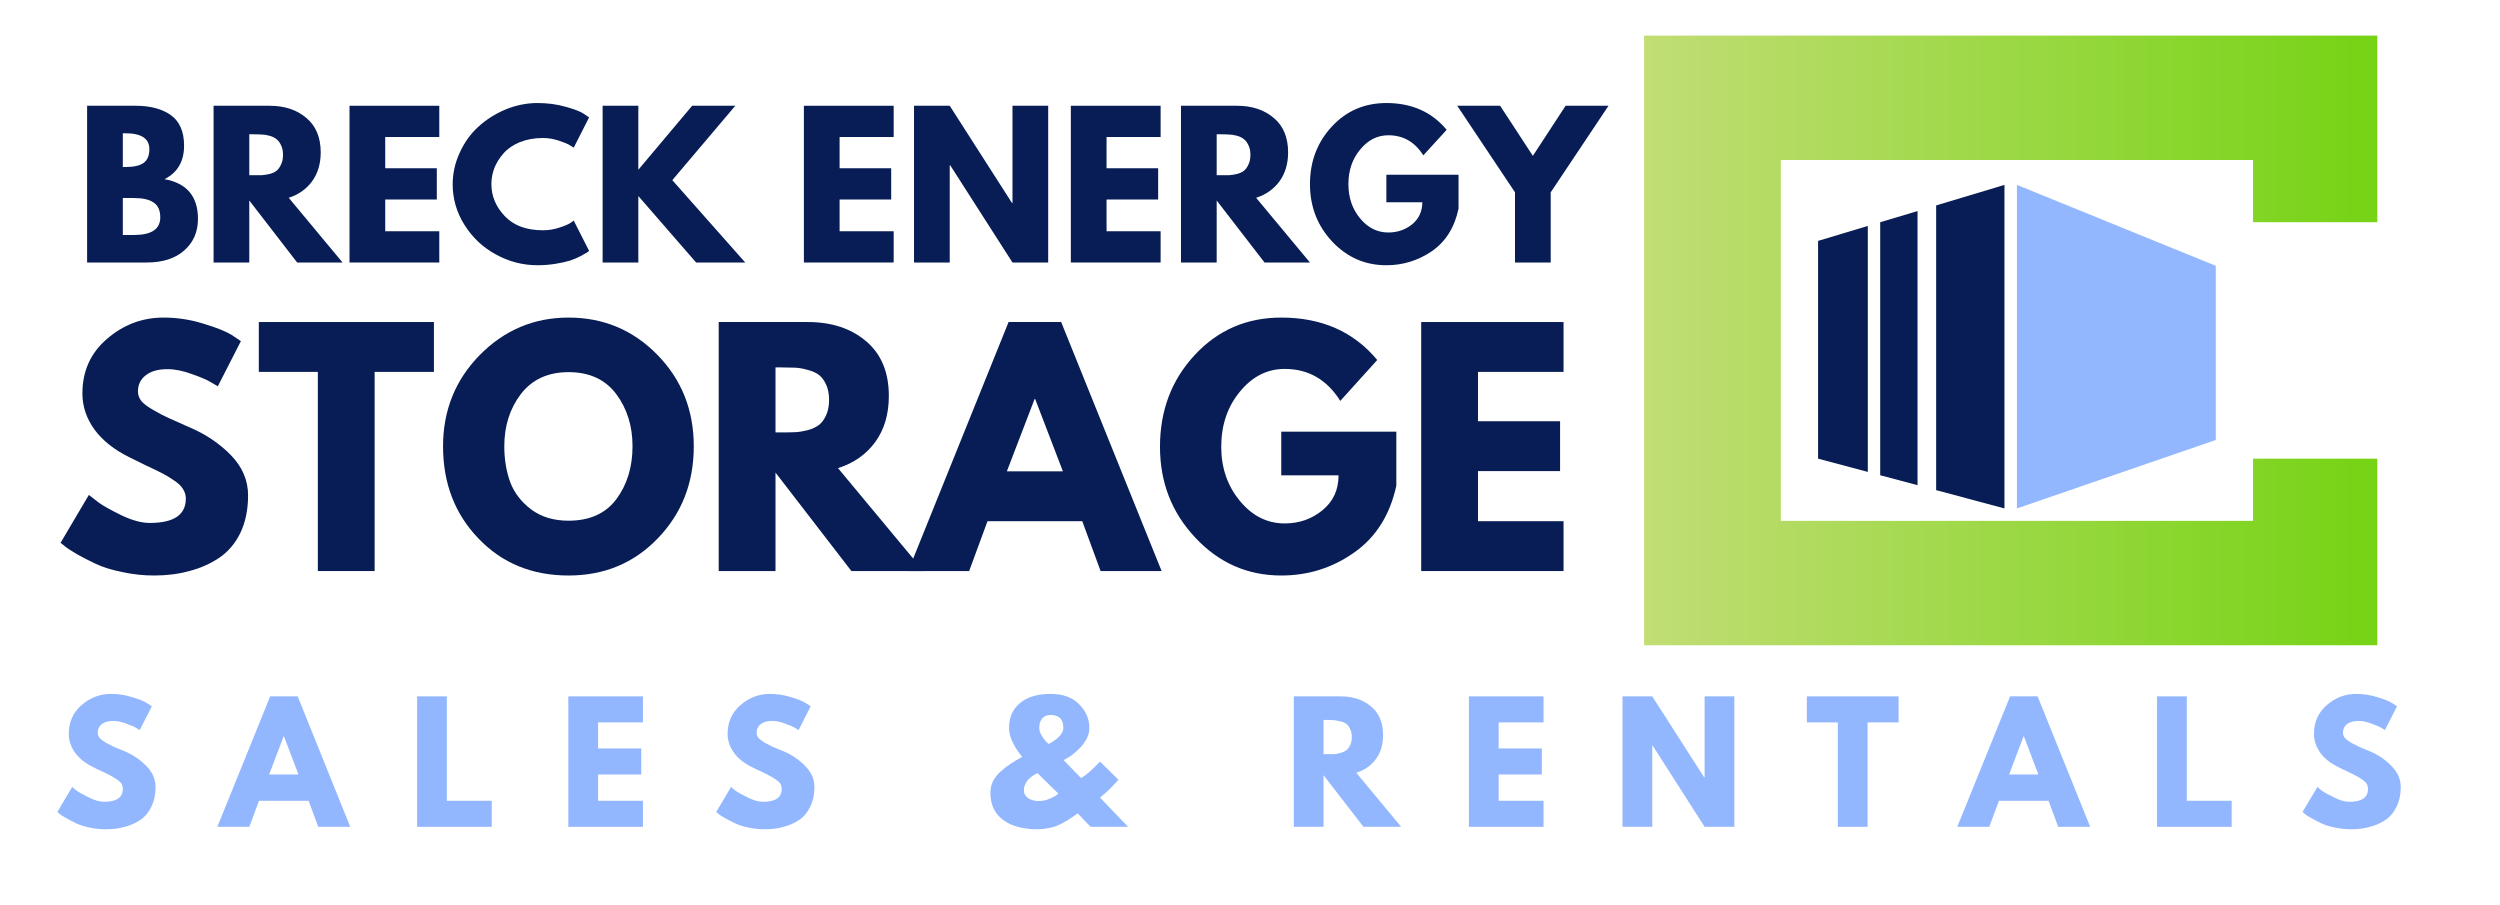
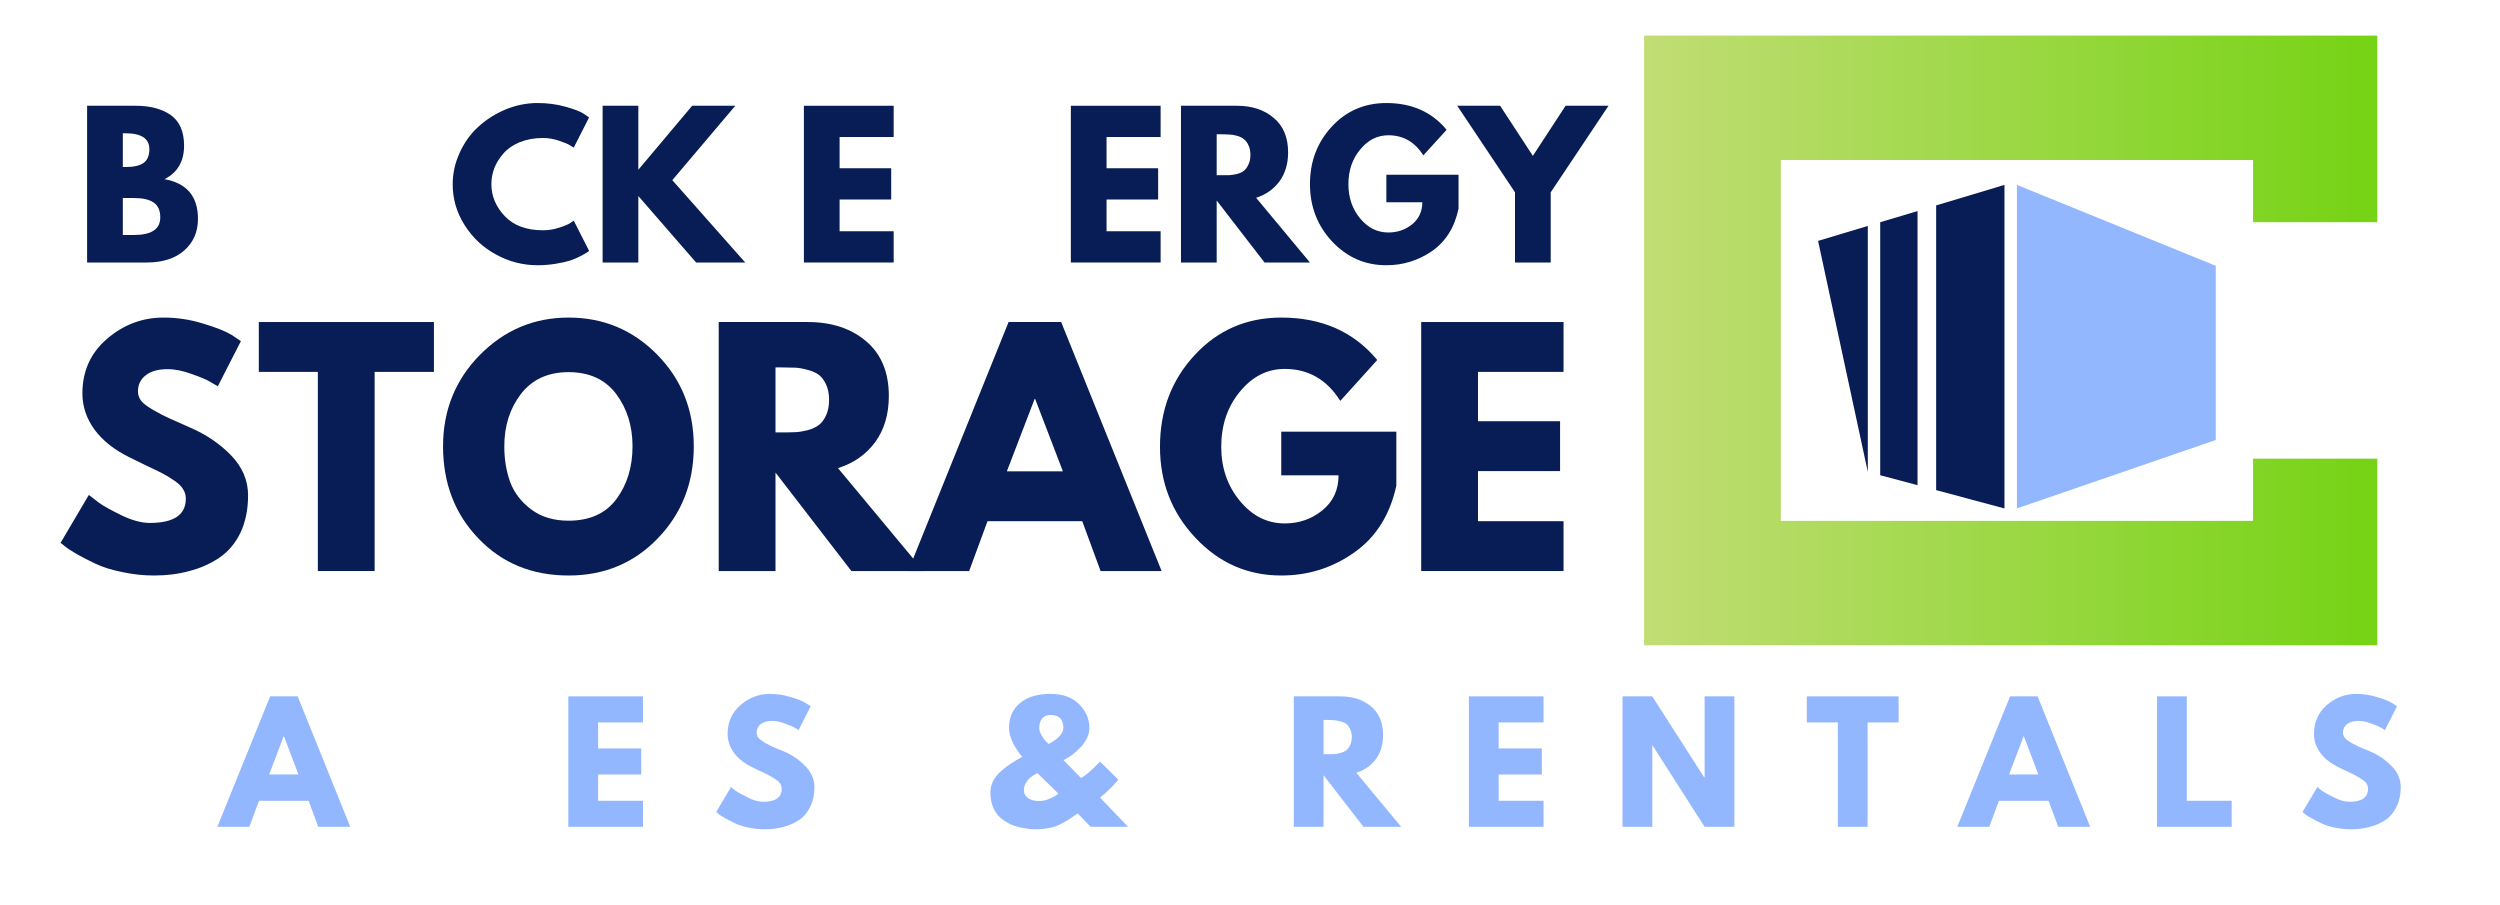
<svg xmlns="http://www.w3.org/2000/svg" width="210" zoomAndPan="magnify" viewBox="0 0 157.5 57" height="76" preserveAspectRatio="xMidYMid meet" version="1.0">
  <defs>
    <g />
    <clipPath id="96669e13af">
      <path d="M 103.578 2.242 L 149.77 2.242 L 149.77 10.082 L 103.578 10.082 Z M 141.941 10.082 L 149.77 10.082 L 149.77 14 L 141.941 14 Z M 141.941 28.895 L 149.77 28.895 L 149.77 32.816 L 141.941 32.816 Z M 103.578 10.082 L 112.191 10.082 L 112.191 32.816 L 103.578 32.816 Z M 103.578 32.816 L 149.77 32.816 L 149.77 40.652 L 103.578 40.652 Z M 103.578 32.816 " clip-rule="nonzero" />
    </clipPath>
    <linearGradient x1="124.165" gradientTransform="matrix(0.78, 0, 0, 0.781, 6.721, 2.243)" y1="22.078" x2="183.375" gradientUnits="userSpaceOnUse" y2="22.078" id="06a828312b">
      <stop stop-opacity="1" stop-color="rgb(75.699%, 86.699%, 45.499%)" offset="0" />
      <stop stop-opacity="1" stop-color="rgb(75.583%, 86.684%, 45.351%)" offset="0.008" />
      <stop stop-opacity="1" stop-color="rgb(75.349%, 86.652%, 45.056%)" offset="0.016" />
      <stop stop-opacity="1" stop-color="rgb(75.117%, 86.621%, 44.762%)" offset="0.023" />
      <stop stop-opacity="1" stop-color="rgb(74.884%, 86.589%, 44.467%)" offset="0.031" />
      <stop stop-opacity="1" stop-color="rgb(74.651%, 86.559%, 44.173%)" offset="0.039" />
      <stop stop-opacity="1" stop-color="rgb(74.419%, 86.526%, 43.878%)" offset="0.047" />
      <stop stop-opacity="1" stop-color="rgb(74.185%, 86.496%, 43.584%)" offset="0.055" />
      <stop stop-opacity="1" stop-color="rgb(73.953%, 86.464%, 43.289%)" offset="0.062" />
      <stop stop-opacity="1" stop-color="rgb(73.72%, 86.433%, 42.995%)" offset="0.07" />
      <stop stop-opacity="1" stop-color="rgb(73.486%, 86.401%, 42.7%)" offset="0.078" />
      <stop stop-opacity="1" stop-color="rgb(73.254%, 86.371%, 42.406%)" offset="0.086" />
      <stop stop-opacity="1" stop-color="rgb(73.021%, 86.339%, 42.111%)" offset="0.094" />
      <stop stop-opacity="1" stop-color="rgb(72.789%, 86.308%, 41.817%)" offset="0.102" />
      <stop stop-opacity="1" stop-color="rgb(72.556%, 86.276%, 41.522%)" offset="0.109" />
      <stop stop-opacity="1" stop-color="rgb(72.324%, 86.246%, 41.228%)" offset="0.117" />
      <stop stop-opacity="1" stop-color="rgb(72.09%, 86.215%, 40.933%)" offset="0.125" />
      <stop stop-opacity="1" stop-color="rgb(71.857%, 86.183%, 40.639%)" offset="0.133" />
      <stop stop-opacity="1" stop-color="rgb(71.625%, 86.153%, 40.344%)" offset="0.141" />
      <stop stop-opacity="1" stop-color="rgb(71.391%, 86.121%, 40.05%)" offset="0.148" />
      <stop stop-opacity="1" stop-color="rgb(71.159%, 86.09%, 39.755%)" offset="0.156" />
      <stop stop-opacity="1" stop-color="rgb(70.926%, 86.058%, 39.461%)" offset="0.164" />
      <stop stop-opacity="1" stop-color="rgb(70.694%, 86.028%, 39.166%)" offset="0.172" />
      <stop stop-opacity="1" stop-color="rgb(70.461%, 85.995%, 38.872%)" offset="0.18" />
      <stop stop-opacity="1" stop-color="rgb(70.227%, 85.965%, 38.577%)" offset="0.188" />
      <stop stop-opacity="1" stop-color="rgb(69.995%, 85.933%, 38.283%)" offset="0.195" />
      <stop stop-opacity="1" stop-color="rgb(69.762%, 85.902%, 37.988%)" offset="0.203" />
      <stop stop-opacity="1" stop-color="rgb(69.53%, 85.87%, 37.694%)" offset="0.211" />
      <stop stop-opacity="1" stop-color="rgb(69.296%, 85.84%, 37.399%)" offset="0.219" />
      <stop stop-opacity="1" stop-color="rgb(69.064%, 85.808%, 37.105%)" offset="0.227" />
      <stop stop-opacity="1" stop-color="rgb(68.831%, 85.777%, 36.81%)" offset="0.234" />
      <stop stop-opacity="1" stop-color="rgb(68.597%, 85.745%, 36.516%)" offset="0.242" />
      <stop stop-opacity="1" stop-color="rgb(68.365%, 85.715%, 36.221%)" offset="0.25" />
      <stop stop-opacity="1" stop-color="rgb(68.132%, 85.683%, 35.927%)" offset="0.258" />
      <stop stop-opacity="1" stop-color="rgb(67.9%, 85.652%, 35.632%)" offset="0.266" />
      <stop stop-opacity="1" stop-color="rgb(67.667%, 85.62%, 35.338%)" offset="0.273" />
      <stop stop-opacity="1" stop-color="rgb(67.435%, 85.59%, 35.043%)" offset="0.281" />
      <stop stop-opacity="1" stop-color="rgb(67.201%, 85.558%, 34.749%)" offset="0.289" />
      <stop stop-opacity="1" stop-color="rgb(66.968%, 85.527%, 34.453%)" offset="0.297" />
      <stop stop-opacity="1" stop-color="rgb(66.736%, 85.495%, 34.158%)" offset="0.305" />
      <stop stop-opacity="1" stop-color="rgb(66.502%, 85.464%, 33.864%)" offset="0.312" />
      <stop stop-opacity="1" stop-color="rgb(66.27%, 85.434%, 33.569%)" offset="0.32" />
      <stop stop-opacity="1" stop-color="rgb(66.037%, 85.402%, 33.275%)" offset="0.328" />
      <stop stop-opacity="1" stop-color="rgb(65.804%, 85.371%, 32.98%)" offset="0.336" />
      <stop stop-opacity="1" stop-color="rgb(65.572%, 85.339%, 32.686%)" offset="0.344" />
      <stop stop-opacity="1" stop-color="rgb(65.338%, 85.309%, 32.391%)" offset="0.352" />
      <stop stop-opacity="1" stop-color="rgb(65.106%, 85.277%, 32.097%)" offset="0.359" />
      <stop stop-opacity="1" stop-color="rgb(64.873%, 85.246%, 31.802%)" offset="0.367" />
      <stop stop-opacity="1" stop-color="rgb(64.641%, 85.214%, 31.508%)" offset="0.375" />
      <stop stop-opacity="1" stop-color="rgb(64.407%, 85.184%, 31.213%)" offset="0.383" />
      <stop stop-opacity="1" stop-color="rgb(64.174%, 85.152%, 30.919%)" offset="0.391" />
      <stop stop-opacity="1" stop-color="rgb(63.942%, 85.121%, 30.624%)" offset="0.398" />
      <stop stop-opacity="1" stop-color="rgb(63.708%, 85.089%, 30.33%)" offset="0.406" />
      <stop stop-opacity="1" stop-color="rgb(63.477%, 85.059%, 30.035%)" offset="0.414" />
      <stop stop-opacity="1" stop-color="rgb(63.243%, 85.027%, 29.741%)" offset="0.422" />
      <stop stop-opacity="1" stop-color="rgb(63.011%, 84.996%, 29.446%)" offset="0.43" />
      <stop stop-opacity="1" stop-color="rgb(62.778%, 84.964%, 29.152%)" offset="0.438" />
      <stop stop-opacity="1" stop-color="rgb(62.544%, 84.933%, 28.857%)" offset="0.445" />
      <stop stop-opacity="1" stop-color="rgb(62.312%, 84.901%, 28.563%)" offset="0.453" />
      <stop stop-opacity="1" stop-color="rgb(62.079%, 84.871%, 28.268%)" offset="0.461" />
      <stop stop-opacity="1" stop-color="rgb(61.847%, 84.839%, 27.974%)" offset="0.469" />
      <stop stop-opacity="1" stop-color="rgb(61.613%, 84.808%, 27.679%)" offset="0.477" />
      <stop stop-opacity="1" stop-color="rgb(61.382%, 84.776%, 27.385%)" offset="0.484" />
      <stop stop-opacity="1" stop-color="rgb(61.148%, 84.746%, 27.09%)" offset="0.492" />
      <stop stop-opacity="1" stop-color="rgb(60.915%, 84.714%, 26.796%)" offset="0.5" />
      <stop stop-opacity="1" stop-color="rgb(60.683%, 84.683%, 26.501%)" offset="0.508" />
      <stop stop-opacity="1" stop-color="rgb(60.449%, 84.653%, 26.207%)" offset="0.516" />
      <stop stop-opacity="1" stop-color="rgb(60.217%, 84.621%, 25.912%)" offset="0.523" />
      <stop stop-opacity="1" stop-color="rgb(59.984%, 84.59%, 25.618%)" offset="0.531" />
      <stop stop-opacity="1" stop-color="rgb(59.752%, 84.558%, 25.323%)" offset="0.539" />
      <stop stop-opacity="1" stop-color="rgb(59.518%, 84.528%, 25.029%)" offset="0.547" />
      <stop stop-opacity="1" stop-color="rgb(59.285%, 84.496%, 24.734%)" offset="0.555" />
      <stop stop-opacity="1" stop-color="rgb(59.053%, 84.465%, 24.44%)" offset="0.562" />
      <stop stop-opacity="1" stop-color="rgb(58.82%, 84.433%, 24.146%)" offset="0.57" />
      <stop stop-opacity="1" stop-color="rgb(58.588%, 84.402%, 23.851%)" offset="0.578" />
      <stop stop-opacity="1" stop-color="rgb(58.354%, 84.37%, 23.557%)" offset="0.586" />
      <stop stop-opacity="1" stop-color="rgb(58.121%, 84.34%, 23.262%)" offset="0.594" />
      <stop stop-opacity="1" stop-color="rgb(57.889%, 84.308%, 22.968%)" offset="0.602" />
      <stop stop-opacity="1" stop-color="rgb(57.655%, 84.277%, 22.673%)" offset="0.609" />
      <stop stop-opacity="1" stop-color="rgb(57.423%, 84.245%, 22.379%)" offset="0.617" />
      <stop stop-opacity="1" stop-color="rgb(57.19%, 84.215%, 22.083%)" offset="0.625" />
      <stop stop-opacity="1" stop-color="rgb(56.958%, 84.183%, 21.788%)" offset="0.633" />
      <stop stop-opacity="1" stop-color="rgb(56.725%, 84.152%, 21.494%)" offset="0.641" />
      <stop stop-opacity="1" stop-color="rgb(56.491%, 84.12%, 21.199%)" offset="0.648" />
      <stop stop-opacity="1" stop-color="rgb(56.259%, 84.09%, 20.905%)" offset="0.656" />
      <stop stop-opacity="1" stop-color="rgb(56.026%, 84.058%, 20.61%)" offset="0.664" />
      <stop stop-opacity="1" stop-color="rgb(55.794%, 84.027%, 20.316%)" offset="0.672" />
      <stop stop-opacity="1" stop-color="rgb(55.56%, 83.995%, 20.021%)" offset="0.68" />
      <stop stop-opacity="1" stop-color="rgb(55.328%, 83.965%, 19.727%)" offset="0.688" />
      <stop stop-opacity="1" stop-color="rgb(55.095%, 83.932%, 19.432%)" offset="0.695" />
      <stop stop-opacity="1" stop-color="rgb(54.861%, 83.902%, 19.138%)" offset="0.703" />
      <stop stop-opacity="1" stop-color="rgb(54.63%, 83.871%, 18.843%)" offset="0.711" />
      <stop stop-opacity="1" stop-color="rgb(54.396%, 83.839%, 18.549%)" offset="0.719" />
      <stop stop-opacity="1" stop-color="rgb(54.164%, 83.809%, 18.254%)" offset="0.727" />
      <stop stop-opacity="1" stop-color="rgb(53.931%, 83.777%, 17.96%)" offset="0.734" />
      <stop stop-opacity="1" stop-color="rgb(53.699%, 83.746%, 17.665%)" offset="0.742" />
      <stop stop-opacity="1" stop-color="rgb(53.465%, 83.714%, 17.371%)" offset="0.75" />
      <stop stop-opacity="1" stop-color="rgb(53.232%, 83.684%, 17.076%)" offset="0.758" />
      <stop stop-opacity="1" stop-color="rgb(53%, 83.652%, 16.782%)" offset="0.766" />
      <stop stop-opacity="1" stop-color="rgb(52.766%, 83.621%, 16.487%)" offset="0.773" />
      <stop stop-opacity="1" stop-color="rgb(52.534%, 83.589%, 16.193%)" offset="0.781" />
      <stop stop-opacity="1" stop-color="rgb(52.301%, 83.559%, 15.898%)" offset="0.789" />
      <stop stop-opacity="1" stop-color="rgb(52.069%, 83.527%, 15.604%)" offset="0.797" />
      <stop stop-opacity="1" stop-color="rgb(51.836%, 83.496%, 15.309%)" offset="0.805" />
      <stop stop-opacity="1" stop-color="rgb(51.602%, 83.464%, 15.015%)" offset="0.812" />
      <stop stop-opacity="1" stop-color="rgb(51.37%, 83.434%, 14.72%)" offset="0.82" />
      <stop stop-opacity="1" stop-color="rgb(51.137%, 83.401%, 14.426%)" offset="0.828" />
      <stop stop-opacity="1" stop-color="rgb(50.905%, 83.371%, 14.131%)" offset="0.836" />
      <stop stop-opacity="1" stop-color="rgb(50.671%, 83.339%, 13.837%)" offset="0.844" />
      <stop stop-opacity="1" stop-color="rgb(50.438%, 83.308%, 13.542%)" offset="0.852" />
      <stop stop-opacity="1" stop-color="rgb(50.206%, 83.276%, 13.248%)" offset="0.859" />
      <stop stop-opacity="1" stop-color="rgb(49.973%, 83.246%, 12.953%)" offset="0.867" />
      <stop stop-opacity="1" stop-color="rgb(49.741%, 83.214%, 12.659%)" offset="0.875" />
      <stop stop-opacity="1" stop-color="rgb(49.507%, 83.183%, 12.364%)" offset="0.883" />
      <stop stop-opacity="1" stop-color="rgb(49.275%, 83.151%, 12.07%)" offset="0.891" />
      <stop stop-opacity="1" stop-color="rgb(49.042%, 83.121%, 11.775%)" offset="0.898" />
      <stop stop-opacity="1" stop-color="rgb(48.808%, 83.09%, 11.481%)" offset="0.906" />
      <stop stop-opacity="1" stop-color="rgb(48.576%, 83.058%, 11.186%)" offset="0.914" />
      <stop stop-opacity="1" stop-color="rgb(48.343%, 83.028%, 10.892%)" offset="0.922" />
      <stop stop-opacity="1" stop-color="rgb(48.111%, 82.996%, 10.597%)" offset="0.93" />
      <stop stop-opacity="1" stop-color="rgb(47.878%, 82.965%, 10.303%)" offset="0.938" />
      <stop stop-opacity="1" stop-color="rgb(47.646%, 82.933%, 10.008%)" offset="0.945" />
      <stop stop-opacity="1" stop-color="rgb(47.412%, 82.903%, 9.712%)" offset="0.953" />
      <stop stop-opacity="1" stop-color="rgb(47.179%, 82.87%, 9.418%)" offset="0.961" />
      <stop stop-opacity="1" stop-color="rgb(46.947%, 82.84%, 9.123%)" offset="0.969" />
      <stop stop-opacity="1" stop-color="rgb(46.713%, 82.808%, 8.829%)" offset="0.977" />
      <stop stop-opacity="1" stop-color="rgb(46.481%, 82.777%, 8.534%)" offset="0.984" />
      <stop stop-opacity="1" stop-color="rgb(46.248%, 82.745%, 8.24%)" offset="0.992" />
      <stop stop-opacity="1" stop-color="rgb(46.016%, 82.715%, 7.945%)" offset="1" />
    </linearGradient>
  </defs>
  <g clip-path="url(#96669e13af)">
    <path fill="url(#06a828312b)" d="M 103.578 2.242 L 103.578 40.652 L 149.77 40.652 L 149.77 2.242 Z M 103.578 2.242 " fill-rule="nonzero" />
  </g>
  <path fill="#93b7ff" d="M 139.594 16.746 L 127.066 11.648 L 127.066 32.031 L 139.594 27.719 Z M 139.594 16.746 " fill-opacity="1" fill-rule="nonzero" />
-   <path fill="#081D55" d="M 114.539 15.176 L 117.672 14.234 L 117.672 29.73 L 114.539 28.895 Z M 118.453 29.938 L 118.453 14 L 120.805 13.297 L 120.805 30.566 L 118.453 29.941 Z M 121.977 30.879 L 126.281 32.031 L 126.281 11.648 L 121.977 12.941 Z M 121.977 30.879 " fill-opacity="1" fill-rule="evenodd" />
+   <path fill="#081D55" d="M 114.539 15.176 L 117.672 14.234 L 117.672 29.73 Z M 118.453 29.938 L 118.453 14 L 120.805 13.297 L 120.805 30.566 L 118.453 29.941 Z M 121.977 30.879 L 126.281 32.031 L 126.281 11.648 L 121.977 12.941 Z M 121.977 30.879 " fill-opacity="1" fill-rule="evenodd" />
  <g fill="#081D55" fill-opacity="1">
    <g transform="translate(1.498, 16.538)">
      <g />
    </g>
  </g>
  <g fill="#081D55" fill-opacity="1">
    <g transform="translate(4.769, 16.538)">
      <g>
        <path d="M 0.719 -9.875 L 3.781 -9.875 C 4.707 -9.875 5.445 -9.676 6 -9.281 C 6.551 -8.883 6.828 -8.242 6.828 -7.359 C 6.828 -6.367 6.414 -5.664 5.594 -5.25 C 7 -5 7.703 -4.164 7.703 -2.75 C 7.703 -1.926 7.41 -1.258 6.828 -0.75 C 6.254 -0.25 5.469 0 4.469 0 L 0.719 0 Z M 2.969 -6.016 L 3.141 -6.016 C 3.648 -6.016 4.023 -6.098 4.266 -6.266 C 4.516 -6.441 4.641 -6.734 4.641 -7.141 C 4.641 -7.805 4.141 -8.141 3.141 -8.141 L 2.969 -8.141 Z M 2.969 -1.734 L 3.672 -1.734 C 4.773 -1.734 5.328 -2.102 5.328 -2.844 C 5.328 -3.281 5.188 -3.594 4.906 -3.781 C 4.633 -3.969 4.223 -4.062 3.672 -4.062 L 2.969 -4.062 Z M 2.969 -1.734 " />
      </g>
    </g>
  </g>
  <g fill="#081D55" fill-opacity="1">
    <g transform="translate(12.736, 16.538)">
      <g>
+         </g>
+     </g>
+   </g>
+   <g fill="#081D55" fill-opacity="1">
+     <g transform="translate(21.3, 16.538)">
+       <g>
+         </g>
+     </g>
+   </g>
+   <g fill="#081D55" fill-opacity="1">
+     <g transform="translate(28.238, 16.538)">
+       <g>
+         <path d="M 5.969 -2.031 C 6.312 -2.031 6.645 -2.082 6.969 -2.188 C 7.289 -2.289 7.531 -2.391 7.688 -2.484 L 7.906 -2.641 L 8.875 -0.734 C 8.844 -0.703 8.797 -0.664 8.734 -0.625 C 8.68 -0.594 8.551 -0.52 8.344 -0.406 C 8.145 -0.301 7.926 -0.207 7.688 -0.125 C 7.457 -0.051 7.156 0.016 6.781 0.078 C 6.406 0.141 6.02 0.172 5.625 0.172 C 4.707 0.172 3.836 -0.051 3.016 -0.5 C 2.191 -0.945 1.531 -1.566 1.031 -2.359 C 0.531 -3.148 0.281 -4.004 0.281 -4.922 C 0.281 -5.609 0.426 -6.27 0.719 -6.906 C 1.008 -7.551 1.398 -8.098 1.891 -8.547 C 2.391 -9.004 2.961 -9.367 3.609 -9.641 C 4.266 -9.91 4.938 -10.047 5.625 -10.047 C 6.258 -10.047 6.848 -9.969 7.391 -9.812 C 7.93 -9.664 8.312 -9.52 8.531 -9.375 L 8.875 -9.141 L 7.906 -7.234 C 7.852 -7.273 7.77 -7.328 7.656 -7.391 C 7.551 -7.461 7.328 -7.555 6.984 -7.672 C 6.648 -7.785 6.312 -7.844 5.969 -7.844 C 5.426 -7.844 4.938 -7.754 4.5 -7.578 C 4.07 -7.398 3.734 -7.164 3.484 -6.875 C 3.234 -6.594 3.039 -6.285 2.906 -5.953 C 2.781 -5.617 2.719 -5.281 2.719 -4.938 C 2.719 -4.188 3 -3.516 3.562 -2.922 C 4.125 -2.328 4.926 -2.031 5.969 -2.031 Z M 5.969 -2.031 " />
+       </g>
+     </g>
+   </g>
+   <g fill="#081D55" fill-opacity="1">
+     <g transform="translate(37.246, 16.538)">
+       <g>
+         <path d="M 9.703 0 L 6.609 0 L 2.969 -4.188 L 2.969 0 L 0.719 0 L 0.719 -9.875 L 2.969 -9.875 L 2.969 -5.844 L 6.359 -9.875 L 9.078 -9.875 L 5.109 -5.188 Z M 9.703 0 " />
+       </g>
+     </g>
+   </g>
+   <g fill="#081D55" fill-opacity="1">
+     <g transform="translate(46.66, 16.538)">
+       <g />
+     </g>
+   </g>
+   <g fill="#081D55" fill-opacity="1">
+     <g transform="translate(49.926, 16.538)">
+       <g>
+         <path d="M 6.375 -9.875 L 6.375 -7.906 L 2.969 -7.906 L 2.969 -5.938 L 6.219 -5.938 L 6.219 -3.969 L 2.969 -3.969 L 2.969 -1.969 L 6.375 -1.969 L 6.375 0 L 0.719 0 L 0.719 -9.875 Z M 6.375 -9.875 " />
+       </g>
+     </g>
+   </g>
+   <g fill="#081D55" fill-opacity="1">
+     <g transform="translate(56.864, 16.538)">
+       <g>
+         </g>
+     </g>
+   </g>
+   <g fill="#081D55" fill-opacity="1">
+     <g transform="translate(66.744, 16.538)">
+       <g>
+         <path d="M 6.375 -9.875 L 6.375 -7.906 L 2.969 -7.906 L 2.969 -5.938 L 6.219 -5.938 L 6.219 -3.969 L 2.969 -3.969 L 2.969 -1.969 L 6.375 -1.969 L 6.375 0 L 0.719 0 L 0.719 -9.875 Z M 6.375 -9.875 " />
+       </g>
+     </g>
+   </g>
+   <g fill="#081D55" fill-opacity="1">
+     <g transform="translate(73.682, 16.538)">
+       <g>
        <path d="M 0.719 -9.875 L 4.25 -9.875 C 5.195 -9.875 5.969 -9.617 6.562 -9.109 C 7.164 -8.609 7.469 -7.883 7.469 -6.938 C 7.469 -6.219 7.285 -5.609 6.922 -5.109 C 6.555 -4.617 6.066 -4.273 5.453 -4.078 L 8.844 0 L 5.984 0 L 2.969 -3.906 L 2.969 0 L 0.719 0 Z M 2.969 -5.5 L 3.234 -5.5 C 3.441 -5.5 3.613 -5.5 3.75 -5.5 C 3.895 -5.508 4.062 -5.535 4.25 -5.578 C 4.438 -5.629 4.582 -5.695 4.688 -5.781 C 4.801 -5.875 4.895 -6.004 4.969 -6.172 C 5.051 -6.336 5.094 -6.539 5.094 -6.781 C 5.094 -7.02 5.051 -7.223 4.969 -7.391 C 4.895 -7.555 4.801 -7.68 4.688 -7.766 C 4.582 -7.859 4.438 -7.93 4.25 -7.984 C 4.062 -8.035 3.895 -8.062 3.75 -8.062 C 3.613 -8.07 3.441 -8.078 3.234 -8.078 L 2.969 -8.078 Z M 2.969 -5.5 " />
      </g>
    </g>
  </g>
  <g fill="#081D55" fill-opacity="1">
-     <g transform="translate(21.3, 16.538)">
-       <g>
-         <path d="M 6.375 -9.875 L 6.375 -7.906 L 2.969 -7.906 L 2.969 -5.938 L 6.219 -5.938 L 6.219 -3.969 L 2.969 -3.969 L 2.969 -1.969 L 6.375 -1.969 L 6.375 0 L 0.719 0 L 0.719 -9.875 Z M 6.375 -9.875 " />
-       </g>
-     </g>
-   </g>
-   <g fill="#081D55" fill-opacity="1">
-     <g transform="translate(28.238, 16.538)">
-       <g>
-         <path d="M 5.969 -2.031 C 6.312 -2.031 6.645 -2.082 6.969 -2.188 C 7.289 -2.289 7.531 -2.391 7.688 -2.484 L 7.906 -2.641 L 8.875 -0.734 C 8.844 -0.703 8.797 -0.664 8.734 -0.625 C 8.68 -0.594 8.551 -0.52 8.344 -0.406 C 8.145 -0.301 7.926 -0.207 7.688 -0.125 C 7.457 -0.051 7.156 0.016 6.781 0.078 C 6.406 0.141 6.02 0.172 5.625 0.172 C 4.707 0.172 3.836 -0.051 3.016 -0.5 C 2.191 -0.945 1.531 -1.566 1.031 -2.359 C 0.531 -3.148 0.281 -4.004 0.281 -4.922 C 0.281 -5.609 0.426 -6.27 0.719 -6.906 C 1.008 -7.551 1.398 -8.098 1.891 -8.547 C 2.391 -9.004 2.961 -9.367 3.609 -9.641 C 4.266 -9.91 4.938 -10.047 5.625 -10.047 C 6.258 -10.047 6.848 -9.969 7.391 -9.812 C 7.93 -9.664 8.312 -9.52 8.531 -9.375 L 8.875 -9.141 L 7.906 -7.234 C 7.852 -7.273 7.77 -7.328 7.656 -7.391 C 7.551 -7.461 7.328 -7.555 6.984 -7.672 C 6.648 -7.785 6.312 -7.844 5.969 -7.844 C 5.426 -7.844 4.938 -7.754 4.5 -7.578 C 4.07 -7.398 3.734 -7.164 3.484 -6.875 C 3.234 -6.594 3.039 -6.285 2.906 -5.953 C 2.781 -5.617 2.719 -5.281 2.719 -4.938 C 2.719 -4.188 3 -3.516 3.562 -2.922 C 4.125 -2.328 4.926 -2.031 5.969 -2.031 Z M 5.969 -2.031 " />
-       </g>
-     </g>
-   </g>
-   <g fill="#081D55" fill-opacity="1">
-     <g transform="translate(37.246, 16.538)">
-       <g>
-         <path d="M 9.703 0 L 6.609 0 L 2.969 -4.188 L 2.969 0 L 0.719 0 L 0.719 -9.875 L 2.969 -9.875 L 2.969 -5.844 L 6.359 -9.875 L 9.078 -9.875 L 5.109 -5.188 Z M 9.703 0 " />
-       </g>
-     </g>
-   </g>
-   <g fill="#081D55" fill-opacity="1">
-     <g transform="translate(46.66, 16.538)">
-       <g />
-     </g>
-   </g>
-   <g fill="#081D55" fill-opacity="1">
-     <g transform="translate(49.926, 16.538)">
-       <g>
-         <path d="M 6.375 -9.875 L 6.375 -7.906 L 2.969 -7.906 L 2.969 -5.938 L 6.219 -5.938 L 6.219 -3.969 L 2.969 -3.969 L 2.969 -1.969 L 6.375 -1.969 L 6.375 0 L 0.719 0 L 0.719 -9.875 Z M 6.375 -9.875 " />
-       </g>
-     </g>
-   </g>
-   <g fill="#081D55" fill-opacity="1">
-     <g transform="translate(56.864, 16.538)">
-       <g>
-         <path d="M 2.969 -6.125 L 2.969 0 L 0.719 0 L 0.719 -9.875 L 2.969 -9.875 L 6.891 -3.75 L 6.922 -3.75 L 6.922 -9.875 L 9.172 -9.875 L 9.172 0 L 6.922 0 L 3 -6.125 Z M 2.969 -6.125 " />
-       </g>
-     </g>
-   </g>
-   <g fill="#081D55" fill-opacity="1">
-     <g transform="translate(66.744, 16.538)">
-       <g>
-         <path d="M 6.375 -9.875 L 6.375 -7.906 L 2.969 -7.906 L 2.969 -5.938 L 6.219 -5.938 L 6.219 -3.969 L 2.969 -3.969 L 2.969 -1.969 L 6.375 -1.969 L 6.375 0 L 0.719 0 L 0.719 -9.875 Z M 6.375 -9.875 " />
-       </g>
-     </g>
-   </g>
-   <g fill="#081D55" fill-opacity="1">
-     <g transform="translate(73.682, 16.538)">
-       <g>
-         <path d="M 0.719 -9.875 L 4.25 -9.875 C 5.195 -9.875 5.969 -9.617 6.562 -9.109 C 7.164 -8.609 7.469 -7.883 7.469 -6.938 C 7.469 -6.219 7.285 -5.609 6.922 -5.109 C 6.555 -4.617 6.066 -4.273 5.453 -4.078 L 8.844 0 L 5.984 0 L 2.969 -3.906 L 2.969 0 L 0.719 0 Z M 2.969 -5.5 L 3.234 -5.5 C 3.441 -5.5 3.613 -5.5 3.75 -5.5 C 3.895 -5.508 4.062 -5.535 4.25 -5.578 C 4.438 -5.629 4.582 -5.695 4.688 -5.781 C 4.801 -5.875 4.895 -6.004 4.969 -6.172 C 5.051 -6.336 5.094 -6.539 5.094 -6.781 C 5.094 -7.02 5.051 -7.223 4.969 -7.391 C 4.895 -7.555 4.801 -7.68 4.688 -7.766 C 4.582 -7.859 4.438 -7.93 4.25 -7.984 C 4.062 -8.035 3.895 -8.062 3.75 -8.062 C 3.613 -8.07 3.441 -8.078 3.234 -8.078 L 2.969 -8.078 Z M 2.969 -5.5 " />
-       </g>
-     </g>
-   </g>
-   <g fill="#081D55" fill-opacity="1">
    <g transform="translate(82.247, 16.538)">
      <g>
        <path d="M 9.641 -5.531 L 9.641 -3.391 C 9.391 -2.211 8.832 -1.32 7.969 -0.719 C 7.102 -0.125 6.145 0.172 5.094 0.172 C 3.758 0.172 2.625 -0.32 1.688 -1.312 C 0.75 -2.312 0.281 -3.52 0.281 -4.938 C 0.281 -6.363 0.738 -7.57 1.656 -8.562 C 2.57 -9.551 3.719 -10.047 5.094 -10.047 C 6.695 -10.047 7.961 -9.484 8.891 -8.359 L 7.422 -6.75 C 6.891 -7.594 6.156 -8.016 5.219 -8.016 C 4.52 -8.016 3.926 -7.711 3.438 -7.109 C 2.945 -6.516 2.703 -5.789 2.703 -4.938 C 2.703 -4.094 2.945 -3.375 3.438 -2.781 C 3.926 -2.188 4.52 -1.891 5.219 -1.891 C 5.789 -1.891 6.289 -2.062 6.719 -2.406 C 7.145 -2.758 7.359 -3.223 7.359 -3.797 L 5.094 -3.797 L 5.094 -5.531 Z M 9.641 -5.531 " />
      </g>
    </g>
  </g>
  <g fill="#081D55" fill-opacity="1">
    <g transform="translate(92.164, 16.538)">
      <g>
        <path d="M -0.359 -9.875 L 2.344 -9.875 L 4.406 -6.719 L 6.469 -9.875 L 9.172 -9.875 L 5.531 -4.422 L 5.531 0 L 3.281 0 L 3.281 -4.422 Z M -0.359 -9.875 " />
      </g>
    </g>
  </g>
  <g fill="#081D55" fill-opacity="1">
    <g transform="translate(100.979, 16.538)">
      <g />
    </g>
  </g>
  <g fill="#081D55" fill-opacity="1">
    <g transform="translate(3.379, 35.976)">
      <g>
        <path d="M 6.922 -15.969 C 7.773 -15.969 8.602 -15.844 9.406 -15.594 C 10.219 -15.352 10.82 -15.113 11.219 -14.875 L 11.797 -14.484 L 10.344 -11.641 C 10.227 -11.711 10.066 -11.805 9.859 -11.922 C 9.66 -12.047 9.281 -12.207 8.719 -12.406 C 8.164 -12.613 7.648 -12.719 7.172 -12.719 C 6.578 -12.719 6.117 -12.586 5.797 -12.328 C 5.473 -12.078 5.312 -11.738 5.312 -11.312 C 5.312 -11.094 5.383 -10.891 5.531 -10.703 C 5.688 -10.523 5.945 -10.332 6.312 -10.125 C 6.676 -9.914 7 -9.75 7.281 -9.625 C 7.562 -9.5 7.992 -9.305 8.578 -9.047 C 9.586 -8.617 10.453 -8.035 11.172 -7.297 C 11.891 -6.555 12.25 -5.711 12.25 -4.766 C 12.25 -3.867 12.086 -3.082 11.766 -2.406 C 11.441 -1.738 10.992 -1.211 10.422 -0.828 C 9.859 -0.453 9.234 -0.176 8.547 0 C 7.867 0.188 7.129 0.281 6.328 0.281 C 5.648 0.281 4.977 0.207 4.312 0.062 C 3.656 -0.07 3.102 -0.242 2.656 -0.453 C 2.219 -0.66 1.82 -0.863 1.469 -1.062 C 1.113 -1.27 0.852 -1.441 0.688 -1.578 L 0.438 -1.781 L 2.219 -4.797 C 2.375 -4.672 2.582 -4.508 2.844 -4.312 C 3.113 -4.113 3.586 -3.848 4.266 -3.516 C 4.941 -3.191 5.539 -3.031 6.062 -3.031 C 7.57 -3.031 8.328 -3.539 8.328 -4.562 C 8.328 -4.781 8.27 -4.977 8.156 -5.156 C 8.051 -5.344 7.863 -5.523 7.594 -5.703 C 7.32 -5.891 7.082 -6.035 6.875 -6.141 C 6.664 -6.254 6.32 -6.422 5.844 -6.641 C 5.375 -6.867 5.023 -7.039 4.797 -7.156 C 3.836 -7.625 3.098 -8.207 2.578 -8.906 C 2.066 -9.613 1.812 -10.375 1.812 -11.188 C 1.812 -12.594 2.328 -13.738 3.359 -14.625 C 4.398 -15.52 5.586 -15.969 6.922 -15.969 Z M 6.922 -15.969 " />
      </g>
    </g>
  </g>
  <g fill="#081D55" fill-opacity="1">
    <g transform="translate(16.149, 35.976)">
      <g>
        <path d="M 0.156 -12.547 L 0.156 -15.688 L 11.188 -15.688 L 11.188 -12.547 L 7.453 -12.547 L 7.453 0 L 3.875 0 L 3.875 -12.547 Z M 0.156 -12.547 " />
      </g>
    </g>
  </g>
  <g fill="#081D55" fill-opacity="1">
    <g transform="translate(27.474, 35.976)">
      <g>
        <path d="M 0.438 -7.859 C 0.438 -10.117 1.207 -12.035 2.75 -13.609 C 4.301 -15.18 6.164 -15.969 8.344 -15.969 C 10.539 -15.969 12.406 -15.188 13.938 -13.625 C 15.469 -12.062 16.234 -10.141 16.234 -7.859 C 16.234 -5.555 15.477 -3.625 13.969 -2.062 C 12.469 -0.5 10.594 0.281 8.344 0.281 C 6.051 0.281 4.16 -0.492 2.672 -2.047 C 1.18 -3.598 0.438 -5.535 0.438 -7.859 Z M 4.297 -7.859 C 4.297 -7.035 4.422 -6.281 4.672 -5.594 C 4.93 -4.914 5.375 -4.344 6 -3.875 C 6.633 -3.406 7.414 -3.172 8.344 -3.172 C 9.676 -3.172 10.68 -3.625 11.359 -4.531 C 12.035 -5.445 12.375 -6.555 12.375 -7.859 C 12.375 -9.141 12.031 -10.238 11.344 -11.156 C 10.656 -12.07 9.656 -12.531 8.344 -12.531 C 7.051 -12.531 6.051 -12.07 5.344 -11.156 C 4.645 -10.238 4.297 -9.141 4.297 -7.859 Z M 4.297 -7.859 " />
      </g>
    </g>
  </g>
  <g fill="#081D55" fill-opacity="1">
    <g transform="translate(44.138, 35.976)">
      <g>
        <path d="M 1.141 -15.688 L 6.75 -15.688 C 8.258 -15.688 9.488 -15.281 10.438 -14.469 C 11.383 -13.664 11.859 -12.52 11.859 -11.031 C 11.859 -9.875 11.57 -8.906 11 -8.125 C 10.426 -7.344 9.645 -6.797 8.656 -6.484 L 14.047 0 L 9.5 0 L 4.719 -6.203 L 4.719 0 L 1.141 0 Z M 4.719 -8.734 L 5.141 -8.734 C 5.461 -8.734 5.738 -8.738 5.969 -8.75 C 6.195 -8.758 6.457 -8.801 6.75 -8.875 C 7.039 -8.957 7.273 -9.066 7.453 -9.203 C 7.629 -9.336 7.781 -9.539 7.906 -9.812 C 8.031 -10.082 8.094 -10.406 8.094 -10.781 C 8.094 -11.164 8.031 -11.488 7.906 -11.75 C 7.781 -12.02 7.629 -12.223 7.453 -12.359 C 7.273 -12.492 7.039 -12.598 6.75 -12.672 C 6.457 -12.754 6.195 -12.801 5.969 -12.812 C 5.738 -12.82 5.461 -12.828 5.141 -12.828 L 4.719 -12.828 Z M 4.719 -8.734 " />
      </g>
    </g>
  </g>
  <g fill="#081D55" fill-opacity="1">
    <g transform="translate(57.744, 35.976)">
      <g>
        <path d="M 9.109 -15.688 L 15.438 0 L 11.594 0 L 10.438 -3.141 L 4.469 -3.141 L 3.312 0 L -0.531 0 L 5.797 -15.688 Z M 9.219 -6.281 L 7.469 -10.844 L 7.438 -10.844 L 5.688 -6.281 Z M 9.219 -6.281 " />
      </g>
    </g>
  </g>
  <g fill="#081D55" fill-opacity="1">
    <g transform="translate(72.641, 35.976)">
      <g>
        <path d="M 15.328 -8.781 L 15.328 -5.375 C 14.922 -3.52 14.031 -2.113 12.656 -1.156 C 11.289 -0.195 9.766 0.281 8.078 0.281 C 5.961 0.281 4.16 -0.508 2.672 -2.094 C 1.18 -3.676 0.438 -5.586 0.438 -7.828 C 0.438 -10.109 1.164 -12.035 2.625 -13.609 C 4.082 -15.18 5.898 -15.969 8.078 -15.969 C 10.629 -15.969 12.645 -15.078 14.125 -13.297 L 11.797 -10.719 C 10.953 -12.062 9.785 -12.734 8.297 -12.734 C 7.191 -12.734 6.25 -12.254 5.469 -11.297 C 4.688 -10.348 4.297 -9.191 4.297 -7.828 C 4.297 -6.504 4.688 -5.367 5.469 -4.422 C 6.25 -3.473 7.191 -3 8.297 -3 C 9.203 -3 9.992 -3.273 10.672 -3.828 C 11.348 -4.379 11.688 -5.113 11.688 -6.031 L 8.078 -6.031 L 8.078 -8.781 Z M 15.328 -8.781 " />
      </g>
    </g>
  </g>
  <g fill="#081D55" fill-opacity="1">
    <g transform="translate(88.394, 35.976)">
      <g>
        <path d="M 10.109 -15.688 L 10.109 -12.547 L 4.719 -12.547 L 4.719 -9.438 L 9.891 -9.438 L 9.891 -6.297 L 4.719 -6.297 L 4.719 -3.141 L 10.109 -3.141 L 10.109 0 L 1.141 0 L 1.141 -15.688 Z M 10.109 -15.688 " />
      </g>
    </g>
  </g>
  <g fill="#93b7ff" fill-opacity="1">
    <g transform="translate(3.379, 52.09)">
      <g>
+         </g>
+     </g>
+   </g>
+   <g fill="#93b7ff" fill-opacity="1">
+     <g transform="translate(13.973, 52.09)">
+       <g>
+         <path d="M 4.781 -8.219 L 8.094 0 L 6.078 0 L 5.469 -1.641 L 2.344 -1.641 L 1.734 0 L -0.281 0 L 3.047 -8.219 Z M 4.828 -3.297 L 3.922 -5.688 L 3.891 -5.688 L 2.984 -3.297 Z M 4.828 -3.297 " />
+       </g>
+     </g>
+   </g>
+   <g fill="#93b7ff" fill-opacity="1">
+     <g transform="translate(25.683, 52.09)">
+       <g>
+         </g>
+     </g>
+   </g>
+   <g fill="#93b7ff" fill-opacity="1">
+     <g transform="translate(35.21, 52.09)">
+       <g>
+         <path d="M 5.297 -8.219 L 5.297 -6.578 L 2.469 -6.578 L 2.469 -4.938 L 5.188 -4.938 L 5.188 -3.297 L 2.469 -3.297 L 2.469 -1.641 L 5.297 -1.641 L 5.297 0 L 0.594 0 L 0.594 -8.219 Z M 5.297 -8.219 " />
+       </g>
+     </g>
+   </g>
+   <g fill="#93b7ff" fill-opacity="1">
+     <g transform="translate(44.887, 52.09)">
+       <g>
        <path d="M 3.625 -8.375 C 4.07 -8.375 4.508 -8.305 4.938 -8.172 C 5.363 -8.047 5.676 -7.922 5.875 -7.797 L 6.188 -7.594 L 5.422 -6.094 C 5.359 -6.133 5.273 -6.188 5.172 -6.25 C 5.066 -6.312 4.867 -6.395 4.578 -6.5 C 4.285 -6.613 4.016 -6.672 3.766 -6.672 C 3.453 -6.672 3.207 -6.602 3.031 -6.469 C 2.863 -6.332 2.781 -6.156 2.781 -5.938 C 2.781 -5.82 2.816 -5.711 2.891 -5.609 C 2.973 -5.516 3.109 -5.41 3.297 -5.297 C 3.492 -5.191 3.664 -5.102 3.812 -5.031 C 3.957 -4.969 4.188 -4.875 4.5 -4.75 C 5.031 -4.52 5.484 -4.207 5.859 -3.812 C 6.234 -3.426 6.422 -2.988 6.422 -2.5 C 6.422 -2.031 6.332 -1.617 6.156 -1.266 C 5.988 -0.91 5.758 -0.633 5.469 -0.438 C 5.176 -0.238 4.848 -0.094 4.484 0 C 4.129 0.102 3.738 0.156 3.312 0.156 C 2.957 0.156 2.609 0.117 2.266 0.047 C 1.922 -0.023 1.629 -0.117 1.391 -0.234 C 1.16 -0.348 0.953 -0.457 0.766 -0.562 C 0.578 -0.664 0.441 -0.754 0.359 -0.828 L 0.234 -0.938 L 1.172 -2.516 C 1.242 -2.441 1.348 -2.352 1.484 -2.25 C 1.629 -2.156 1.879 -2.02 2.234 -1.844 C 2.586 -1.664 2.906 -1.578 3.188 -1.578 C 3.969 -1.578 4.359 -1.848 4.359 -2.391 C 4.359 -2.504 4.332 -2.609 4.281 -2.703 C 4.227 -2.797 4.129 -2.891 3.984 -2.984 C 3.836 -3.086 3.707 -3.164 3.594 -3.219 C 3.488 -3.281 3.312 -3.367 3.062 -3.484 C 2.812 -3.598 2.629 -3.688 2.516 -3.75 C 2.016 -3.988 1.629 -4.289 1.359 -4.656 C 1.086 -5.031 0.953 -5.43 0.953 -5.859 C 0.953 -6.598 1.223 -7.203 1.766 -7.672 C 2.305 -8.141 2.926 -8.375 3.625 -8.375 Z M 3.625 -8.375 " />
      </g>
    </g>
  </g>
  <g fill="#93b7ff" fill-opacity="1">
-     <g transform="translate(13.973, 52.09)">
+     <g transform="translate(55.481, 52.09)">
+       <g />
+     </g>
+   </g>
+   <g fill="#93b7ff" fill-opacity="1">
+     <g transform="translate(62.099, 52.09)">
+       <g>
+         <path d="M 0.297 -2.156 C 0.297 -2.406 0.348 -2.641 0.453 -2.859 C 0.566 -3.086 0.727 -3.297 0.938 -3.484 C 1.145 -3.672 1.352 -3.832 1.562 -3.969 C 1.781 -4.113 2.023 -4.258 2.297 -4.406 C 1.742 -5.094 1.469 -5.703 1.469 -6.234 C 1.469 -6.879 1.691 -7.395 2.141 -7.781 C 2.598 -8.176 3.25 -8.375 4.094 -8.375 C 4.863 -8.375 5.461 -8.156 5.891 -7.719 C 6.316 -7.289 6.531 -6.797 6.531 -6.234 C 6.531 -5.992 6.473 -5.766 6.359 -5.547 C 6.242 -5.328 6.109 -5.141 5.953 -4.984 C 5.797 -4.828 5.641 -4.688 5.484 -4.562 C 5.328 -4.445 5.191 -4.359 5.078 -4.297 L 4.906 -4.203 L 6 -3.078 C 6.238 -3.18 6.641 -3.523 7.203 -4.109 L 8.359 -2.969 C 7.992 -2.539 7.609 -2.164 7.203 -1.844 L 8.969 0 L 6.609 0 L 5.797 -0.844 C 5.535 -0.664 5.344 -0.535 5.219 -0.453 C 5.102 -0.379 4.926 -0.281 4.688 -0.156 C 4.457 -0.039 4.219 0.035 3.969 0.078 C 3.719 0.129 3.445 0.156 3.156 0.156 C 2.895 0.156 2.633 0.129 2.375 0.078 C 2.125 0.035 1.867 -0.035 1.609 -0.141 C 1.359 -0.254 1.133 -0.395 0.938 -0.562 C 0.75 -0.727 0.594 -0.945 0.469 -1.219 C 0.352 -1.5 0.297 -1.812 0.297 -2.156 Z M 4.094 -7.047 C 3.852 -7.047 3.672 -6.969 3.547 -6.812 C 3.43 -6.664 3.375 -6.473 3.375 -6.234 C 3.375 -6.086 3.422 -5.93 3.516 -5.766 C 3.617 -5.598 3.719 -5.461 3.812 -5.359 L 3.969 -5.219 C 4.582 -5.551 4.891 -5.891 4.891 -6.234 C 4.891 -6.773 4.625 -7.047 4.094 -7.047 Z M 4.578 -2.094 L 3.266 -3.375 C 3.242 -3.375 3.211 -3.363 3.172 -3.344 C 3.141 -3.32 3.07 -3.281 2.969 -3.219 C 2.875 -3.156 2.789 -3.086 2.719 -3.016 C 2.645 -2.941 2.57 -2.836 2.5 -2.703 C 2.438 -2.578 2.406 -2.445 2.406 -2.312 C 2.406 -2.094 2.5 -1.922 2.688 -1.797 C 2.875 -1.68 3.094 -1.625 3.344 -1.625 C 3.539 -1.625 3.738 -1.66 3.938 -1.734 C 4.145 -1.816 4.305 -1.895 4.422 -1.969 Z M 4.578 -2.094 " />
+       </g>
+     </g>
+   </g>
+   <g fill="#93b7ff" fill-opacity="1">
+     <g transform="translate(74.297, 52.09)">
+       <g />
+     </g>
+   </g>
+   <g fill="#93b7ff" fill-opacity="1">
+     <g transform="translate(80.915, 52.09)">
+       <g>
+         <path d="M 0.594 -8.219 L 3.531 -8.219 C 4.32 -8.219 4.969 -8.004 5.469 -7.578 C 5.969 -7.16 6.219 -6.562 6.219 -5.781 C 6.219 -5.176 6.066 -4.672 5.766 -4.266 C 5.461 -3.859 5.051 -3.57 4.531 -3.406 L 7.359 0 L 4.984 0 L 2.469 -3.25 L 2.469 0 L 0.594 0 Z M 2.469 -4.578 L 2.688 -4.578 C 2.863 -4.578 3.008 -4.578 3.125 -4.578 C 3.25 -4.586 3.383 -4.613 3.531 -4.656 C 3.688 -4.695 3.812 -4.754 3.906 -4.828 C 4 -4.898 4.078 -5.004 4.141 -5.141 C 4.211 -5.285 4.25 -5.457 4.25 -5.656 C 4.25 -5.852 4.211 -6.02 4.141 -6.156 C 4.078 -6.301 4 -6.41 3.906 -6.484 C 3.812 -6.555 3.688 -6.609 3.531 -6.641 C 3.383 -6.68 3.25 -6.707 3.125 -6.719 C 3.008 -6.727 2.863 -6.734 2.688 -6.734 L 2.469 -6.734 Z M 2.469 -4.578 " />
+       </g>
+     </g>
+   </g>
+   <g fill="#93b7ff" fill-opacity="1">
+     <g transform="translate(91.947, 52.09)">
+       <g>
+         <path d="M 5.297 -8.219 L 5.297 -6.578 L 2.469 -6.578 L 2.469 -4.938 L 5.188 -4.938 L 5.188 -3.297 L 2.469 -3.297 L 2.469 -1.641 L 5.297 -1.641 L 5.297 0 L 0.594 0 L 0.594 -8.219 Z M 5.297 -8.219 " />
+       </g>
+     </g>
+   </g>
+   <g fill="#93b7ff" fill-opacity="1">
+     <g transform="translate(101.624, 52.09)">
+       <g>
+         <path d="M 2.469 -5.109 L 2.469 0 L 0.594 0 L 0.594 -8.219 L 2.469 -8.219 L 5.734 -3.125 L 5.766 -3.125 L 5.766 -8.219 L 7.641 -8.219 L 7.641 0 L 5.766 0 L 2.5 -5.109 Z M 2.469 -5.109 " />
+       </g>
+     </g>
+   </g>
+   <g fill="#93b7ff" fill-opacity="1">
+     <g transform="translate(113.753, 52.09)">
+       <g>
+         <path d="M 0.078 -6.578 L 0.078 -8.219 L 5.859 -8.219 L 5.859 -6.578 L 3.906 -6.578 L 3.906 0 L 2.031 0 L 2.031 -6.578 Z M 0.078 -6.578 " />
+       </g>
+     </g>
+   </g>
+   <g fill="#93b7ff" fill-opacity="1">
+     <g transform="translate(123.589, 52.09)">
      <g>
        <path d="M 4.781 -8.219 L 8.094 0 L 6.078 0 L 5.469 -1.641 L 2.344 -1.641 L 1.734 0 L -0.281 0 L 3.047 -8.219 Z M 4.828 -3.297 L 3.922 -5.688 L 3.891 -5.688 L 2.984 -3.297 Z M 4.828 -3.297 " />
      </g>
    </g>
  </g>
  <g fill="#93b7ff" fill-opacity="1">
-     <g transform="translate(25.683, 52.09)">
+     <g transform="translate(135.299, 52.09)">
      <g>
        <path d="M 2.469 -8.219 L 2.469 -1.641 L 5.297 -1.641 L 5.297 0 L 0.594 0 L 0.594 -8.219 Z M 2.469 -8.219 " />
      </g>
    </g>
  </g>
  <g fill="#93b7ff" fill-opacity="1">
-     <g transform="translate(35.21, 52.09)">
-       <g>
-         <path d="M 5.297 -8.219 L 5.297 -6.578 L 2.469 -6.578 L 2.469 -4.938 L 5.188 -4.938 L 5.188 -3.297 L 2.469 -3.297 L 2.469 -1.641 L 5.297 -1.641 L 5.297 0 L 0.594 0 L 0.594 -8.219 Z M 5.297 -8.219 " />
-       </g>
-     </g>
-   </g>
-   <g fill="#93b7ff" fill-opacity="1">
-     <g transform="translate(44.887, 52.09)">
+     <g transform="translate(144.826, 52.09)">
      <g>
        <path d="M 3.625 -8.375 C 4.07 -8.375 4.508 -8.305 4.938 -8.172 C 5.363 -8.047 5.676 -7.922 5.875 -7.797 L 6.188 -7.594 L 5.422 -6.094 C 5.359 -6.133 5.273 -6.188 5.172 -6.25 C 5.066 -6.312 4.867 -6.395 4.578 -6.5 C 4.285 -6.613 4.016 -6.672 3.766 -6.672 C 3.453 -6.672 3.207 -6.602 3.031 -6.469 C 2.863 -6.332 2.781 -6.156 2.781 -5.938 C 2.781 -5.82 2.816 -5.711 2.891 -5.609 C 2.973 -5.516 3.109 -5.41 3.297 -5.297 C 3.492 -5.191 3.664 -5.102 3.812 -5.031 C 3.957 -4.969 4.188 -4.875 4.5 -4.75 C 5.031 -4.52 5.484 -4.207 5.859 -3.812 C 6.234 -3.426 6.422 -2.988 6.422 -2.5 C 6.422 -2.031 6.332 -1.617 6.156 -1.266 C 5.988 -0.91 5.758 -0.633 5.469 -0.438 C 5.176 -0.238 4.848 -0.094 4.484 0 C 4.129 0.102 3.738 0.156 3.312 0.156 C 2.957 0.156 2.609 0.117 2.266 0.047 C 1.922 -0.023 1.629 -0.117 1.391 -0.234 C 1.16 -0.348 0.953 -0.457 0.766 -0.562 C 0.578 -0.664 0.441 -0.754 0.359 -0.828 L 0.234 -0.938 L 1.172 -2.516 C 1.242 -2.441 1.348 -2.352 1.484 -2.25 C 1.629 -2.156 1.879 -2.02 2.234 -1.844 C 2.586 -1.664 2.906 -1.578 3.188 -1.578 C 3.969 -1.578 4.359 -1.848 4.359 -2.391 C 4.359 -2.504 4.332 -2.609 4.281 -2.703 C 4.227 -2.797 4.129 -2.891 3.984 -2.984 C 3.836 -3.086 3.707 -3.164 3.594 -3.219 C 3.488 -3.281 3.312 -3.367 3.062 -3.484 C 2.812 -3.598 2.629 -3.688 2.516 -3.75 C 2.016 -3.988 1.629 -4.289 1.359 -4.656 C 1.086 -5.031 0.953 -5.43 0.953 -5.859 C 0.953 -6.598 1.223 -7.203 1.766 -7.672 C 2.305 -8.141 2.926 -8.375 3.625 -8.375 Z M 3.625 -8.375 " />
      </g>
    </g>
  </g>
-   <g fill="#93b7ff" fill-opacity="1">
-     <g transform="translate(55.481, 52.09)">
-       <g />
-     </g>
-   </g>
-   <g fill="#93b7ff" fill-opacity="1">
-     <g transform="translate(62.099, 52.09)">
-       <g>
-         <path d="M 0.297 -2.156 C 0.297 -2.406 0.348 -2.641 0.453 -2.859 C 0.566 -3.086 0.727 -3.297 0.938 -3.484 C 1.145 -3.672 1.352 -3.832 1.562 -3.969 C 1.781 -4.113 2.023 -4.258 2.297 -4.406 C 1.742 -5.094 1.469 -5.703 1.469 -6.234 C 1.469 -6.879 1.691 -7.395 2.141 -7.781 C 2.598 -8.176 3.25 -8.375 4.094 -8.375 C 4.863 -8.375 5.461 -8.156 5.891 -7.719 C 6.316 -7.289 6.531 -6.797 6.531 -6.234 C 6.531 -5.992 6.473 -5.766 6.359 -5.547 C 6.242 -5.328 6.109 -5.141 5.953 -4.984 C 5.797 -4.828 5.641 -4.688 5.484 -4.562 C 5.328 -4.445 5.191 -4.359 5.078 -4.297 L 4.906 -4.203 L 6 -3.078 C 6.238 -3.18 6.641 -3.523 7.203 -4.109 L 8.359 -2.969 C 7.992 -2.539 7.609 -2.164 7.203 -1.844 L 8.969 0 L 6.609 0 L 5.797 -0.844 C 5.535 -0.664 5.344 -0.535 5.219 -0.453 C 5.102 -0.379 4.926 -0.281 4.688 -0.156 C 4.457 -0.039 4.219 0.035 3.969 0.078 C 3.719 0.129 3.445 0.156 3.156 0.156 C 2.895 0.156 2.633 0.129 2.375 0.078 C 2.125 0.035 1.867 -0.035 1.609 -0.141 C 1.359 -0.254 1.133 -0.395 0.938 -0.562 C 0.75 -0.727 0.594 -0.945 0.469 -1.219 C 0.352 -1.5 0.297 -1.812 0.297 -2.156 Z M 4.094 -7.047 C 3.852 -7.047 3.672 -6.969 3.547 -6.812 C 3.43 -6.664 3.375 -6.473 3.375 -6.234 C 3.375 -6.086 3.422 -5.93 3.516 -5.766 C 3.617 -5.598 3.719 -5.461 3.812 -5.359 L 3.969 -5.219 C 4.582 -5.551 4.891 -5.891 4.891 -6.234 C 4.891 -6.773 4.625 -7.047 4.094 -7.047 Z M 4.578 -2.094 L 3.266 -3.375 C 3.242 -3.375 3.211 -3.363 3.172 -3.344 C 3.141 -3.32 3.07 -3.281 2.969 -3.219 C 2.875 -3.156 2.789 -3.086 2.719 -3.016 C 2.645 -2.941 2.57 -2.836 2.5 -2.703 C 2.438 -2.578 2.406 -2.445 2.406 -2.312 C 2.406 -2.094 2.5 -1.922 2.688 -1.797 C 2.875 -1.68 3.094 -1.625 3.344 -1.625 C 3.539 -1.625 3.738 -1.66 3.938 -1.734 C 4.145 -1.816 4.305 -1.895 4.422 -1.969 Z M 4.578 -2.094 " />
-       </g>
-     </g>
-   </g>
-   <g fill="#93b7ff" fill-opacity="1">
-     <g transform="translate(74.297, 52.09)">
-       <g />
-     </g>
-   </g>
-   <g fill="#93b7ff" fill-opacity="1">
-     <g transform="translate(80.915, 52.09)">
-       <g>
-         <path d="M 0.594 -8.219 L 3.531 -8.219 C 4.32 -8.219 4.969 -8.004 5.469 -7.578 C 5.969 -7.16 6.219 -6.562 6.219 -5.781 C 6.219 -5.176 6.066 -4.672 5.766 -4.266 C 5.461 -3.859 5.051 -3.57 4.531 -3.406 L 7.359 0 L 4.984 0 L 2.469 -3.25 L 2.469 0 L 0.594 0 Z M 2.469 -4.578 L 2.688 -4.578 C 2.863 -4.578 3.008 -4.578 3.125 -4.578 C 3.25 -4.586 3.383 -4.613 3.531 -4.656 C 3.688 -4.695 3.812 -4.754 3.906 -4.828 C 4 -4.898 4.078 -5.004 4.141 -5.141 C 4.211 -5.285 4.25 -5.457 4.25 -5.656 C 4.25 -5.852 4.211 -6.02 4.141 -6.156 C 4.078 -6.301 4 -6.41 3.906 -6.484 C 3.812 -6.555 3.688 -6.609 3.531 -6.641 C 3.383 -6.68 3.25 -6.707 3.125 -6.719 C 3.008 -6.727 2.863 -6.734 2.688 -6.734 L 2.469 -6.734 Z M 2.469 -4.578 " />
-       </g>
-     </g>
-   </g>
-   <g fill="#93b7ff" fill-opacity="1">
-     <g transform="translate(91.947, 52.09)">
-       <g>
-         <path d="M 5.297 -8.219 L 5.297 -6.578 L 2.469 -6.578 L 2.469 -4.938 L 5.188 -4.938 L 5.188 -3.297 L 2.469 -3.297 L 2.469 -1.641 L 5.297 -1.641 L 5.297 0 L 0.594 0 L 0.594 -8.219 Z M 5.297 -8.219 " />
-       </g>
-     </g>
-   </g>
-   <g fill="#93b7ff" fill-opacity="1">
-     <g transform="translate(101.624, 52.09)">
-       <g>
-         <path d="M 2.469 -5.109 L 2.469 0 L 0.594 0 L 0.594 -8.219 L 2.469 -8.219 L 5.734 -3.125 L 5.766 -3.125 L 5.766 -8.219 L 7.641 -8.219 L 7.641 0 L 5.766 0 L 2.5 -5.109 Z M 2.469 -5.109 " />
-       </g>
-     </g>
-   </g>
-   <g fill="#93b7ff" fill-opacity="1">
-     <g transform="translate(113.753, 52.09)">
-       <g>
-         <path d="M 0.078 -6.578 L 0.078 -8.219 L 5.859 -8.219 L 5.859 -6.578 L 3.906 -6.578 L 3.906 0 L 2.031 0 L 2.031 -6.578 Z M 0.078 -6.578 " />
-       </g>
-     </g>
-   </g>
-   <g fill="#93b7ff" fill-opacity="1">
-     <g transform="translate(123.589, 52.09)">
-       <g>
-         <path d="M 4.781 -8.219 L 8.094 0 L 6.078 0 L 5.469 -1.641 L 2.344 -1.641 L 1.734 0 L -0.281 0 L 3.047 -8.219 Z M 4.828 -3.297 L 3.922 -5.688 L 3.891 -5.688 L 2.984 -3.297 Z M 4.828 -3.297 " />
-       </g>
-     </g>
-   </g>
-   <g fill="#93b7ff" fill-opacity="1">
-     <g transform="translate(135.299, 52.09)">
-       <g>
-         <path d="M 2.469 -8.219 L 2.469 -1.641 L 5.297 -1.641 L 5.297 0 L 0.594 0 L 0.594 -8.219 Z M 2.469 -8.219 " />
-       </g>
-     </g>
-   </g>
-   <g fill="#93b7ff" fill-opacity="1">
-     <g transform="translate(144.826, 52.09)">
-       <g>
-         <path d="M 3.625 -8.375 C 4.07 -8.375 4.508 -8.305 4.938 -8.172 C 5.363 -8.047 5.676 -7.922 5.875 -7.797 L 6.188 -7.594 L 5.422 -6.094 C 5.359 -6.133 5.273 -6.188 5.172 -6.25 C 5.066 -6.312 4.867 -6.395 4.578 -6.5 C 4.285 -6.613 4.016 -6.672 3.766 -6.672 C 3.453 -6.672 3.207 -6.602 3.031 -6.469 C 2.863 -6.332 2.781 -6.156 2.781 -5.938 C 2.781 -5.82 2.816 -5.711 2.891 -5.609 C 2.973 -5.516 3.109 -5.41 3.297 -5.297 C 3.492 -5.191 3.664 -5.102 3.812 -5.031 C 3.957 -4.969 4.188 -4.875 4.5 -4.75 C 5.031 -4.52 5.484 -4.207 5.859 -3.812 C 6.234 -3.426 6.422 -2.988 6.422 -2.5 C 6.422 -2.031 6.332 -1.617 6.156 -1.266 C 5.988 -0.91 5.758 -0.633 5.469 -0.438 C 5.176 -0.238 4.848 -0.094 4.484 0 C 4.129 0.102 3.738 0.156 3.312 0.156 C 2.957 0.156 2.609 0.117 2.266 0.047 C 1.922 -0.023 1.629 -0.117 1.391 -0.234 C 1.16 -0.348 0.953 -0.457 0.766 -0.562 C 0.578 -0.664 0.441 -0.754 0.359 -0.828 L 0.234 -0.938 L 1.172 -2.516 C 1.242 -2.441 1.348 -2.352 1.484 -2.25 C 1.629 -2.156 1.879 -2.02 2.234 -1.844 C 2.586 -1.664 2.906 -1.578 3.188 -1.578 C 3.969 -1.578 4.359 -1.848 4.359 -2.391 C 4.359 -2.504 4.332 -2.609 4.281 -2.703 C 4.227 -2.797 4.129 -2.891 3.984 -2.984 C 3.836 -3.086 3.707 -3.164 3.594 -3.219 C 3.488 -3.281 3.312 -3.367 3.062 -3.484 C 2.812 -3.598 2.629 -3.688 2.516 -3.75 C 2.016 -3.988 1.629 -4.289 1.359 -4.656 C 1.086 -5.031 0.953 -5.43 0.953 -5.859 C 0.953 -6.598 1.223 -7.203 1.766 -7.672 C 2.305 -8.141 2.926 -8.375 3.625 -8.375 Z M 3.625 -8.375 " />
-       </g>
-     </g>
-   </g>
</svg>